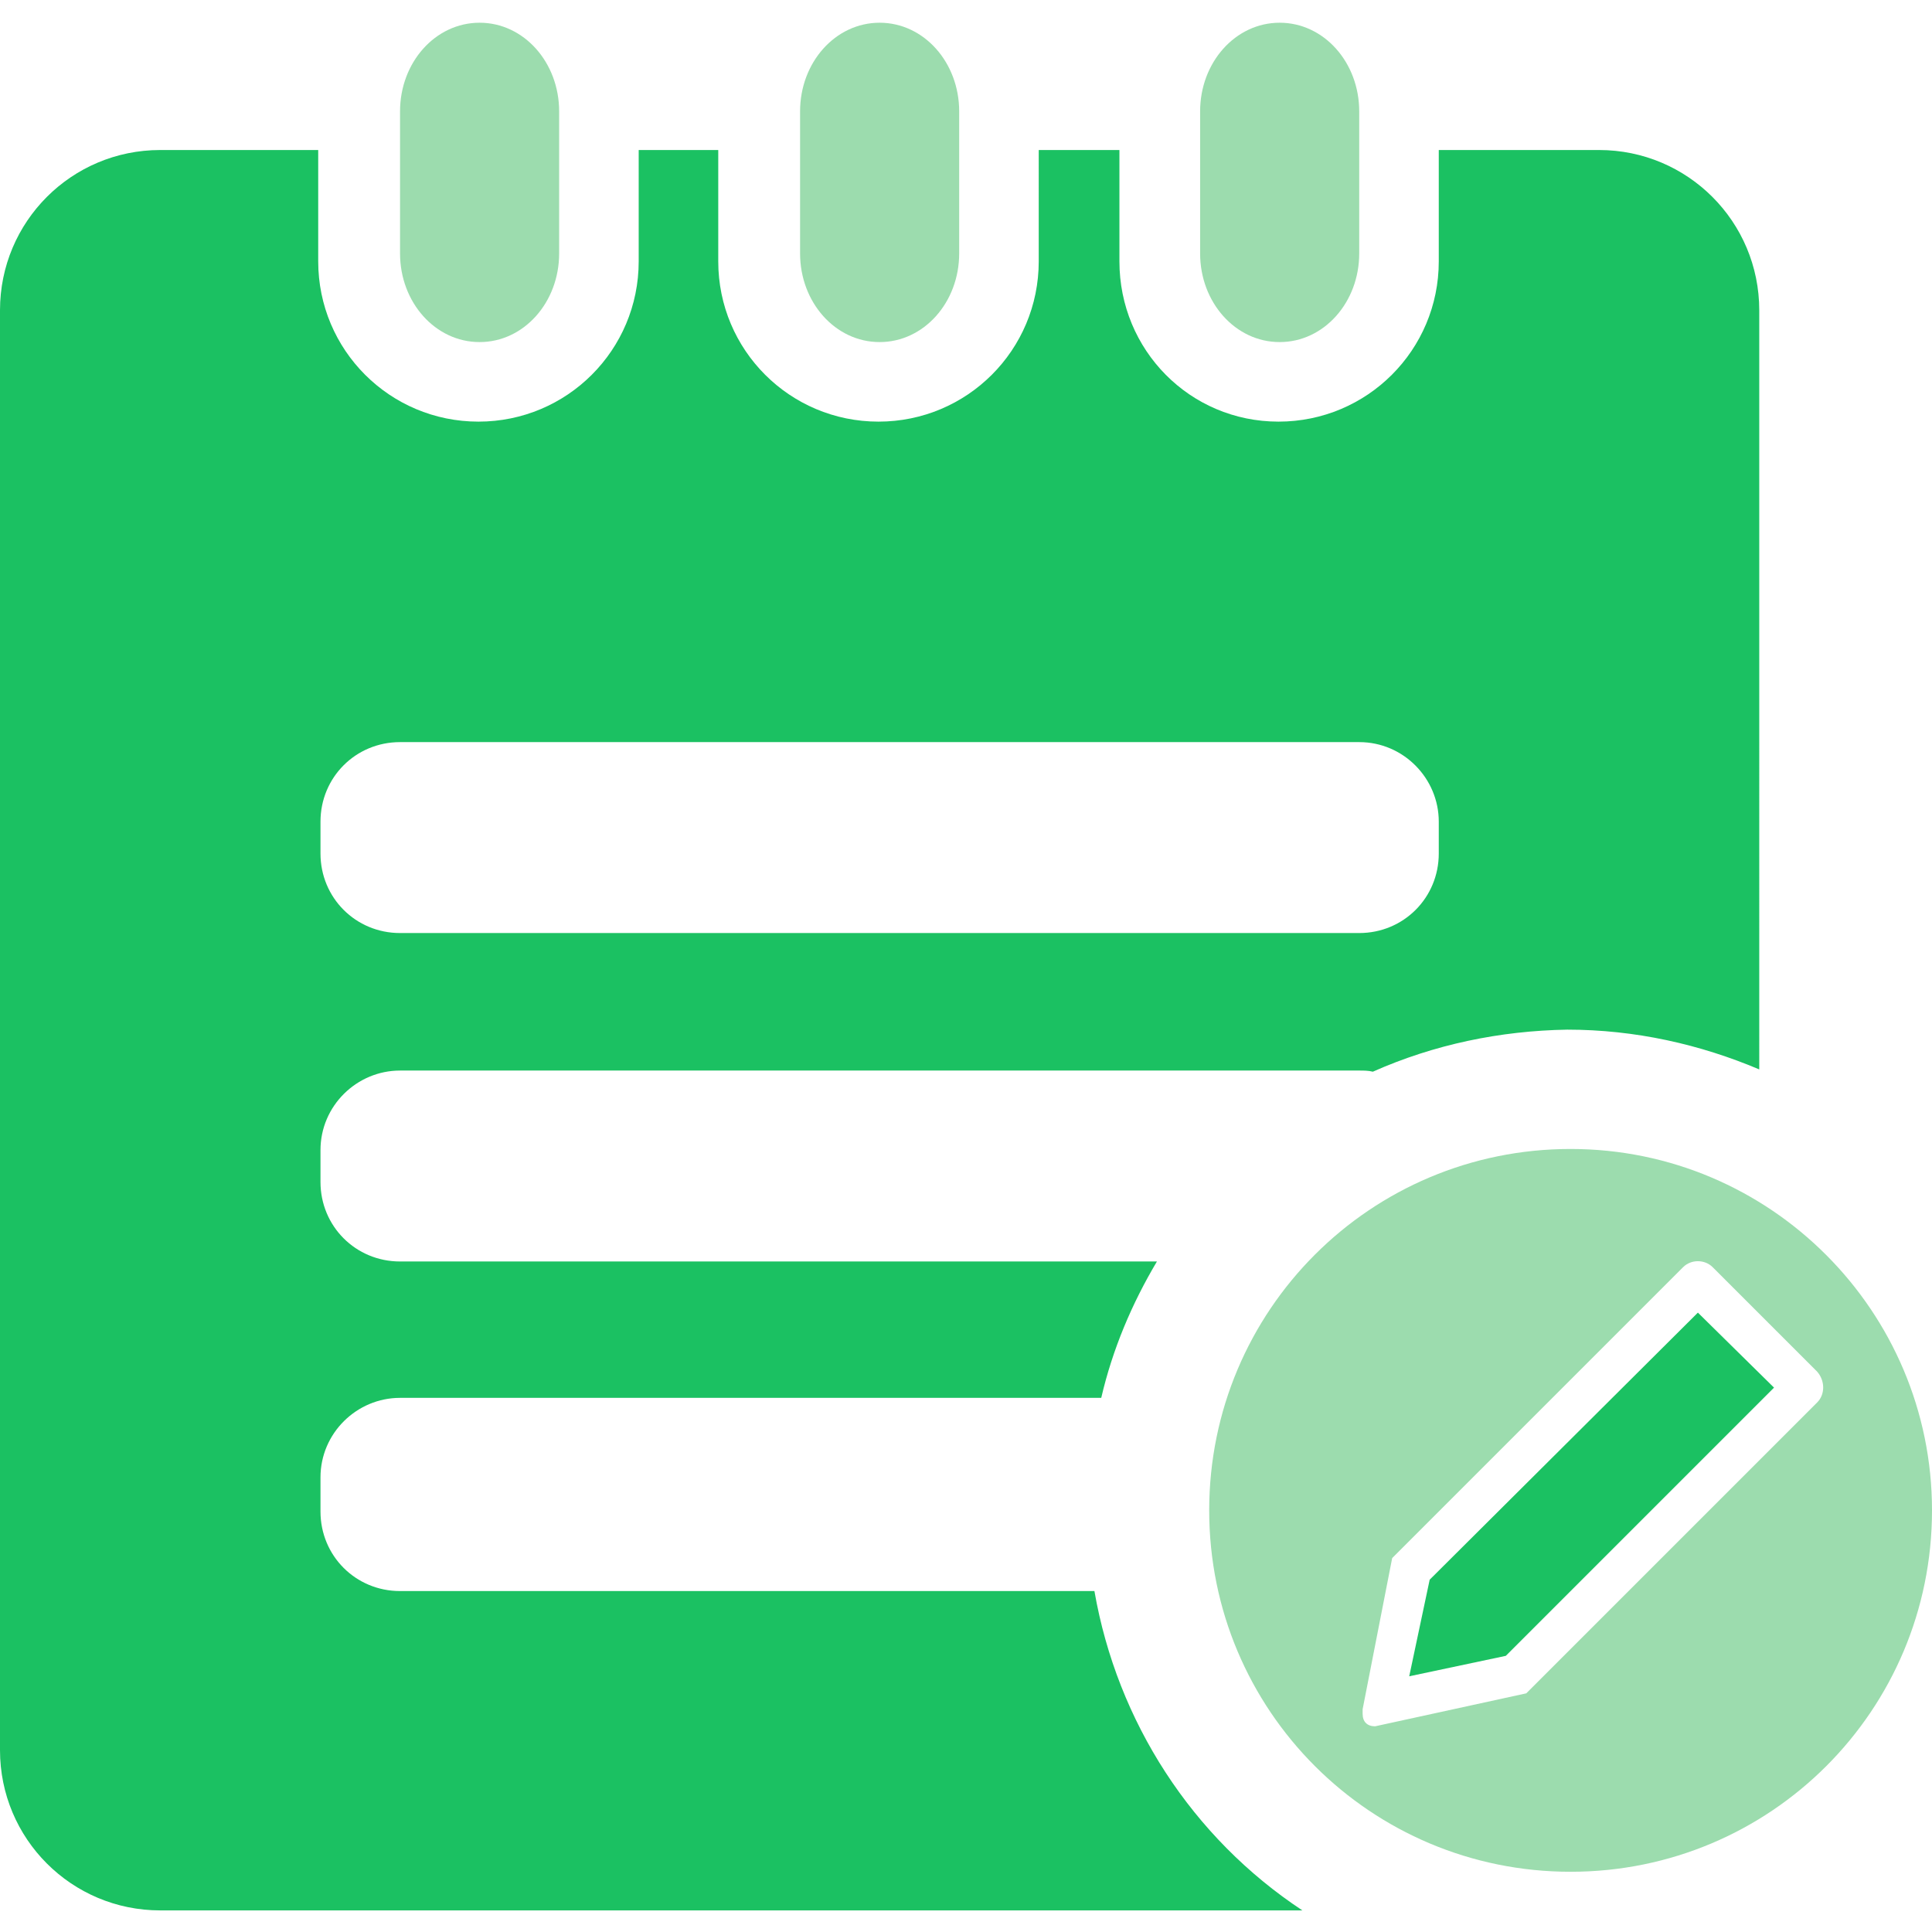
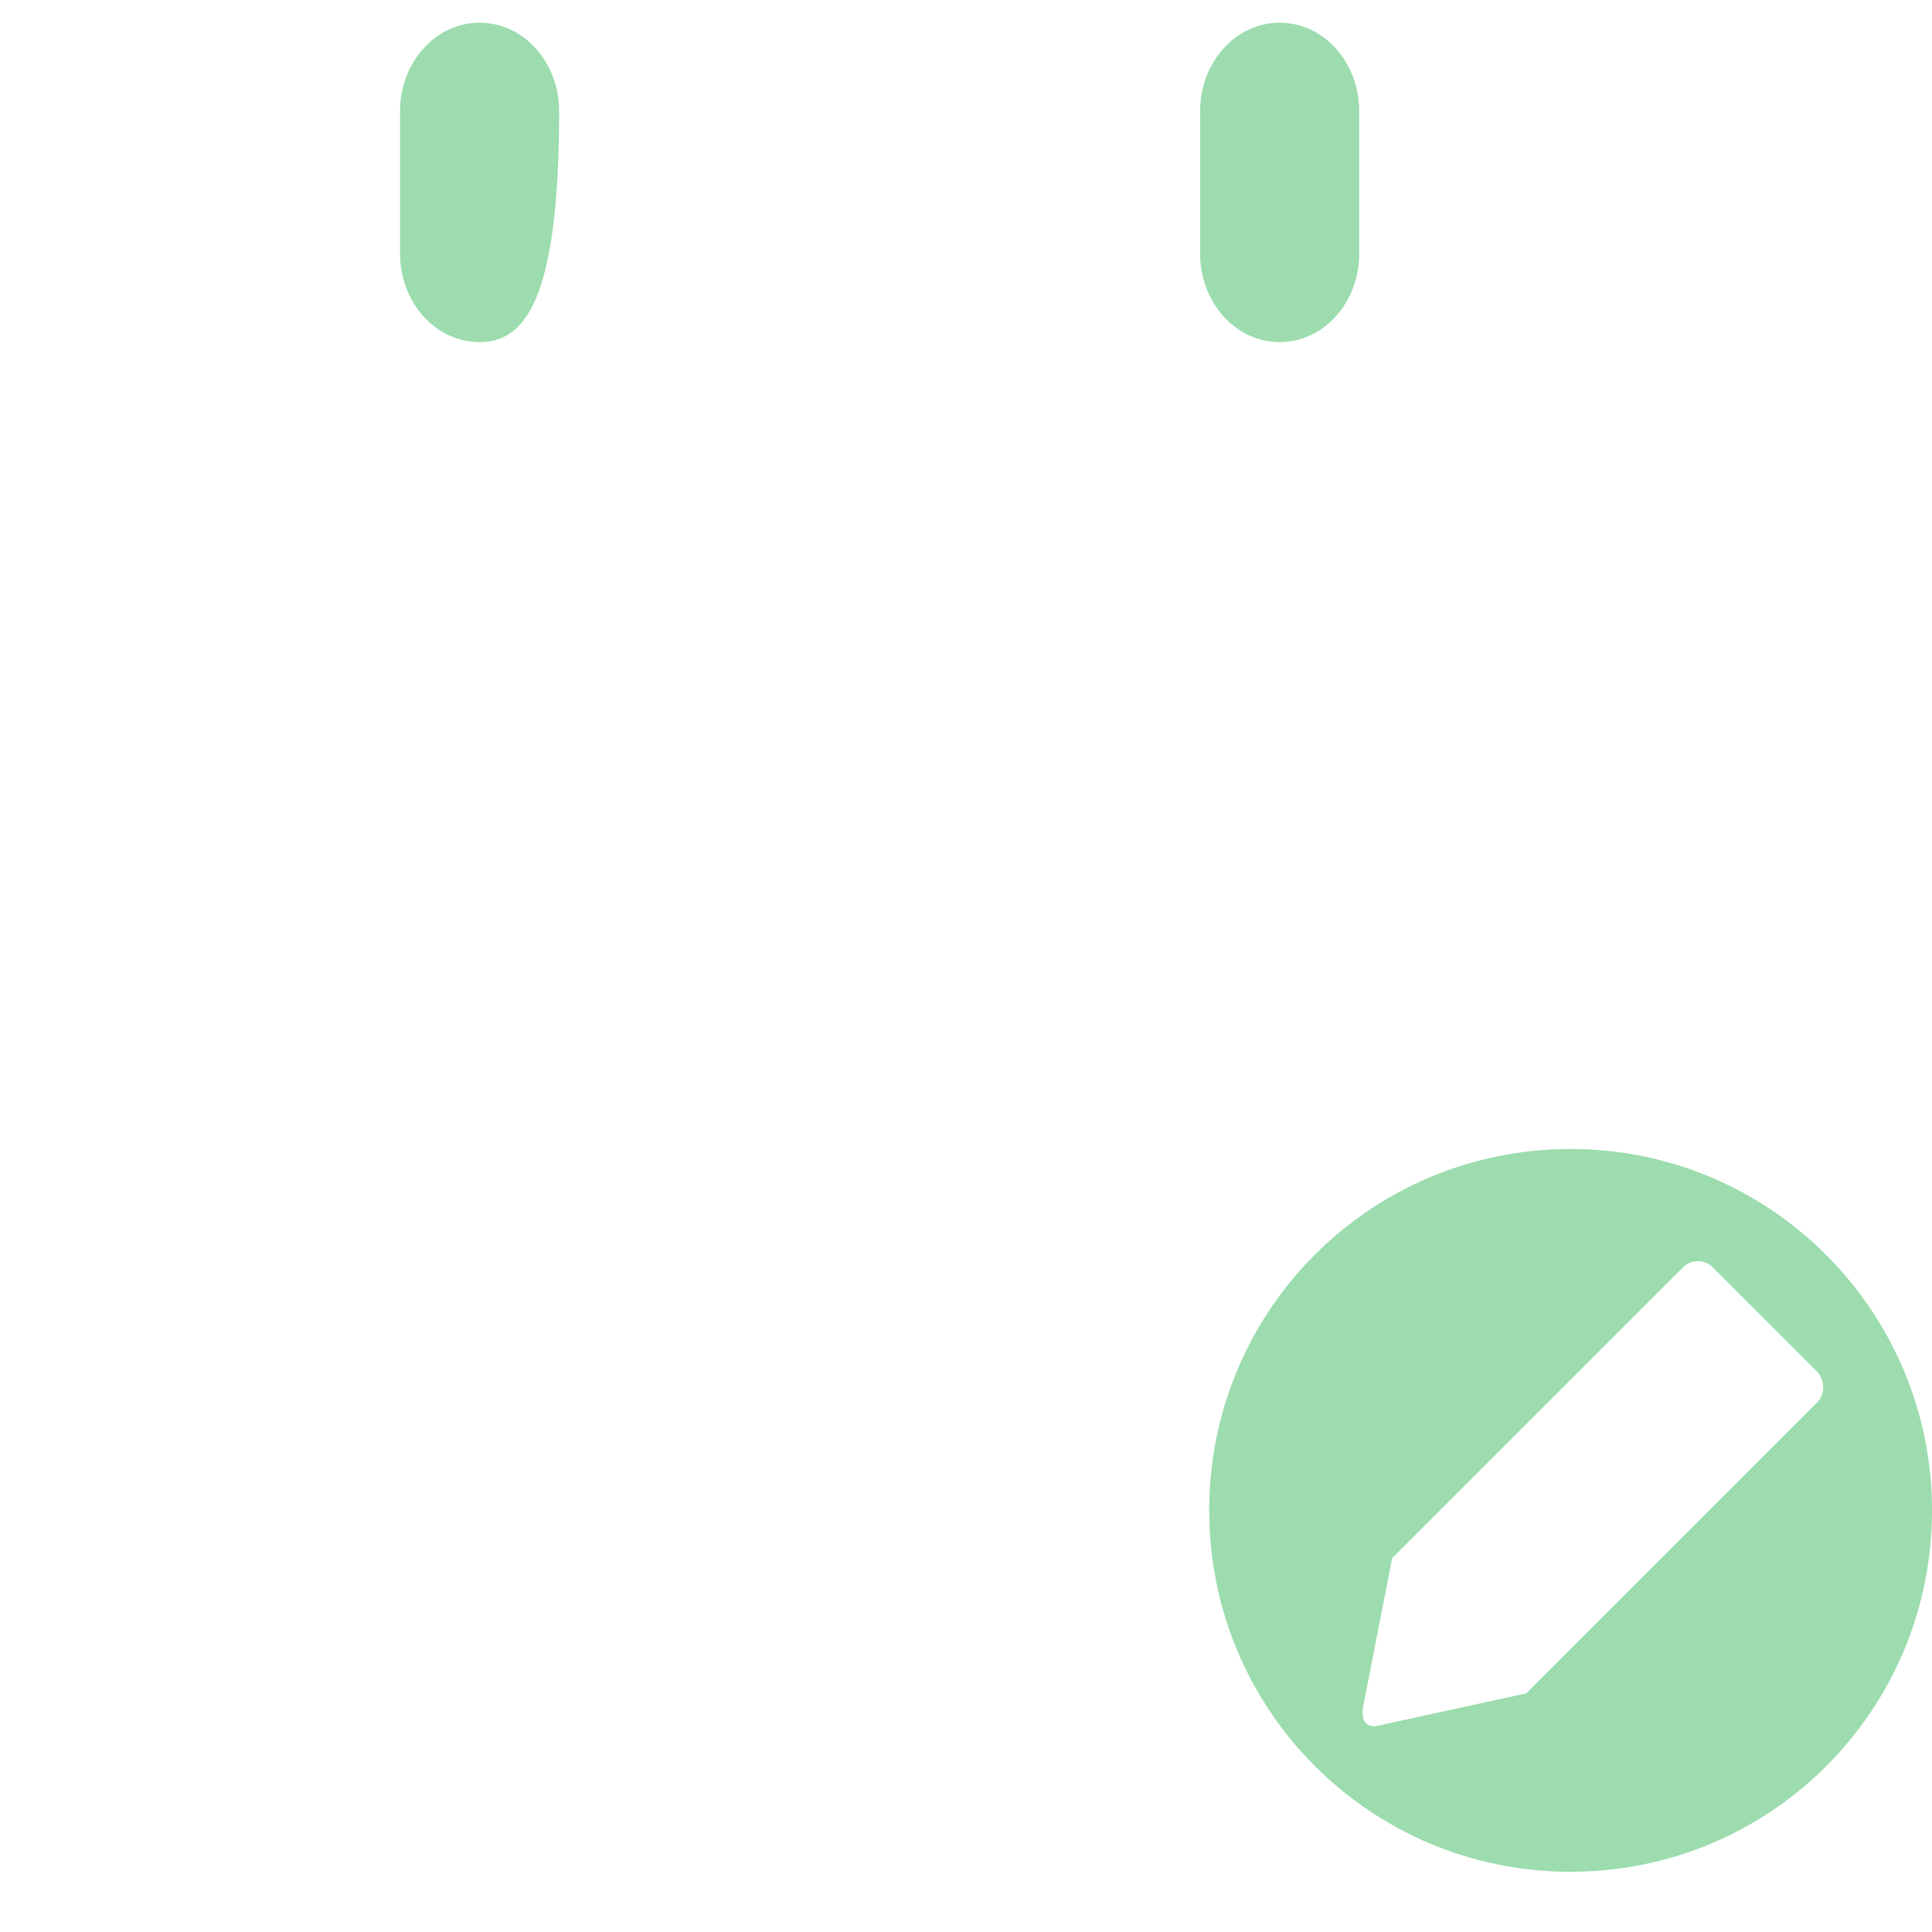
<svg xmlns="http://www.w3.org/2000/svg" version="1.1" id="图层_1" x="0px" y="0px" viewBox="0 0 170 170" style="enable-background:new 0 0 170 170;" xml:space="preserve">
  <style type="text/css">
	.st0{fill:#1FC55E;}
	.st1{fill:#333333;}
	.st2{fill:#1BC162;}
	.st3{fill:#FFFFFF;}
	.st4{opacity:0.5;fill:#FFFFFF;}
	.st5{fill:#9CDCAE;}
	.st6{fill:#FFFFFF;stroke:#FFFFFF;stroke-width:3;stroke-miterlimit:10;}
	.st7{fill:#FFFFFF;stroke:#FFFFFF;stroke-width:9;stroke-miterlimit:10;}
	.st8{fill:#1C1C1E;}
	.st9{fill:none;}
	.st10{fill:#64676F;}
	.st11{clip-path:url(#SVGID_00000127015222992618896540000009072740453257951122_);fill:#1BC162;}
</style>
  <g>
-     <path class="st2" d="M140.7,13.2h-14.1V23c0,7.8-6.3,14.1-14.1,14.1S98.5,30.8,98.5,23v-9.8h-7.1V23c0,7.8-6.3,14.1-14.1,14.1   c-7.8,0-14.1-6.3-14.1-14.1v-9.8h-7V23c0,7.8-6.3,14.1-14.1,14.1c-7.8,0-14.1-6.3-14.1-14.1v-9.8H14.1C6.3,13.2,0,19.5,0,27.3   v126.7c0,7.8,6.3,14.1,14.1,14.1h100.5c-9.7-6.4-16.3-16.6-18.3-28.1H35.2c-3.9,0-7-3.1-7-7c0,0,0,0,0,0V130c0-3.9,3.2-7,7-7h61.7   c1-4.3,2.7-8.3,4.9-12H35.2c-3.9,0-7-3.1-7-7c0,0,0,0,0,0v-2.8c0-3.9,3.2-7,7-7h84.4c0.4,0,0.8,0,1.2,0.1   c5.4-2.4,11.2-3.6,17.1-3.7c6,0,11.7,1.3,16.9,3.5V27.3C154.8,19.5,148.5,13.2,140.7,13.2z M126.6,75.1c0,3.9-3.1,7-7,7   c0,0,0,0,0,0H35.2c-3.9,0-7-3.1-7-7c0,0,0,0,0,0v-2.8c0-3.9,3.1-7,7-7c0,0,0,0,0,0h84.4c3.9,0,7,3.2,7,7V75.1z" />
    <path class="st5" d="M112.6,30.1c-3.9,0-7-3.5-7-7.8V9.8c0-4.3,3.1-7.8,7-7.8c3.9,0,7,3.5,7,7.8v12.5   C119.6,26.6,116.5,30.1,112.6,30.1z" />
-     <path class="st5" d="M77.4,30.1c-3.9,0-7-3.5-7-7.8V9.8c0-4.3,3.1-7.8,7-7.8s7,3.5,7,7.8v12.5C84.4,26.6,81.3,30.1,77.4,30.1z" />
-     <path class="st5" d="M42.2,30.1c-3.9,0-7-3.5-7-7.8V9.8c0-4.3,3.1-7.8,7-7.8c3.9,0,7,3.5,7,7.8v12.5C49.2,26.6,46.1,30.1,42.2,30.1   z" />
+     <path class="st5" d="M42.2,30.1c-3.9,0-7-3.5-7-7.8V9.8c0-4.3,3.1-7.8,7-7.8c3.9,0,7,3.5,7,7.8C49.2,26.6,46.1,30.1,42.2,30.1   z" />
    <g>
-       <polygon class="st2" points="125.8,139 124,147.5 132.5,145.7 156.1,122.1 149.4,115.5   " />
      <path class="st5" d="M138.2,101.1L138.2,101.1c-17.6,0-31.8,14.2-31.8,31.8c0,17.6,14.2,31.8,31.8,31.8    c17.6,0,31.8-14.2,31.8-31.8C170,115.4,155.8,101.1,138.2,101.1z M159.9,123.4L134.3,149l-13.3,2.9c-0.7,0-1.1-0.4-1.1-1.1v-0.4    l2.6-13.3l25.6-25.6c0.7-0.7,1.9-0.7,2.6,0l9.2,9.2C160.6,121.5,160.6,122.7,159.9,123.4z" />
    </g>
  </g>
</svg>